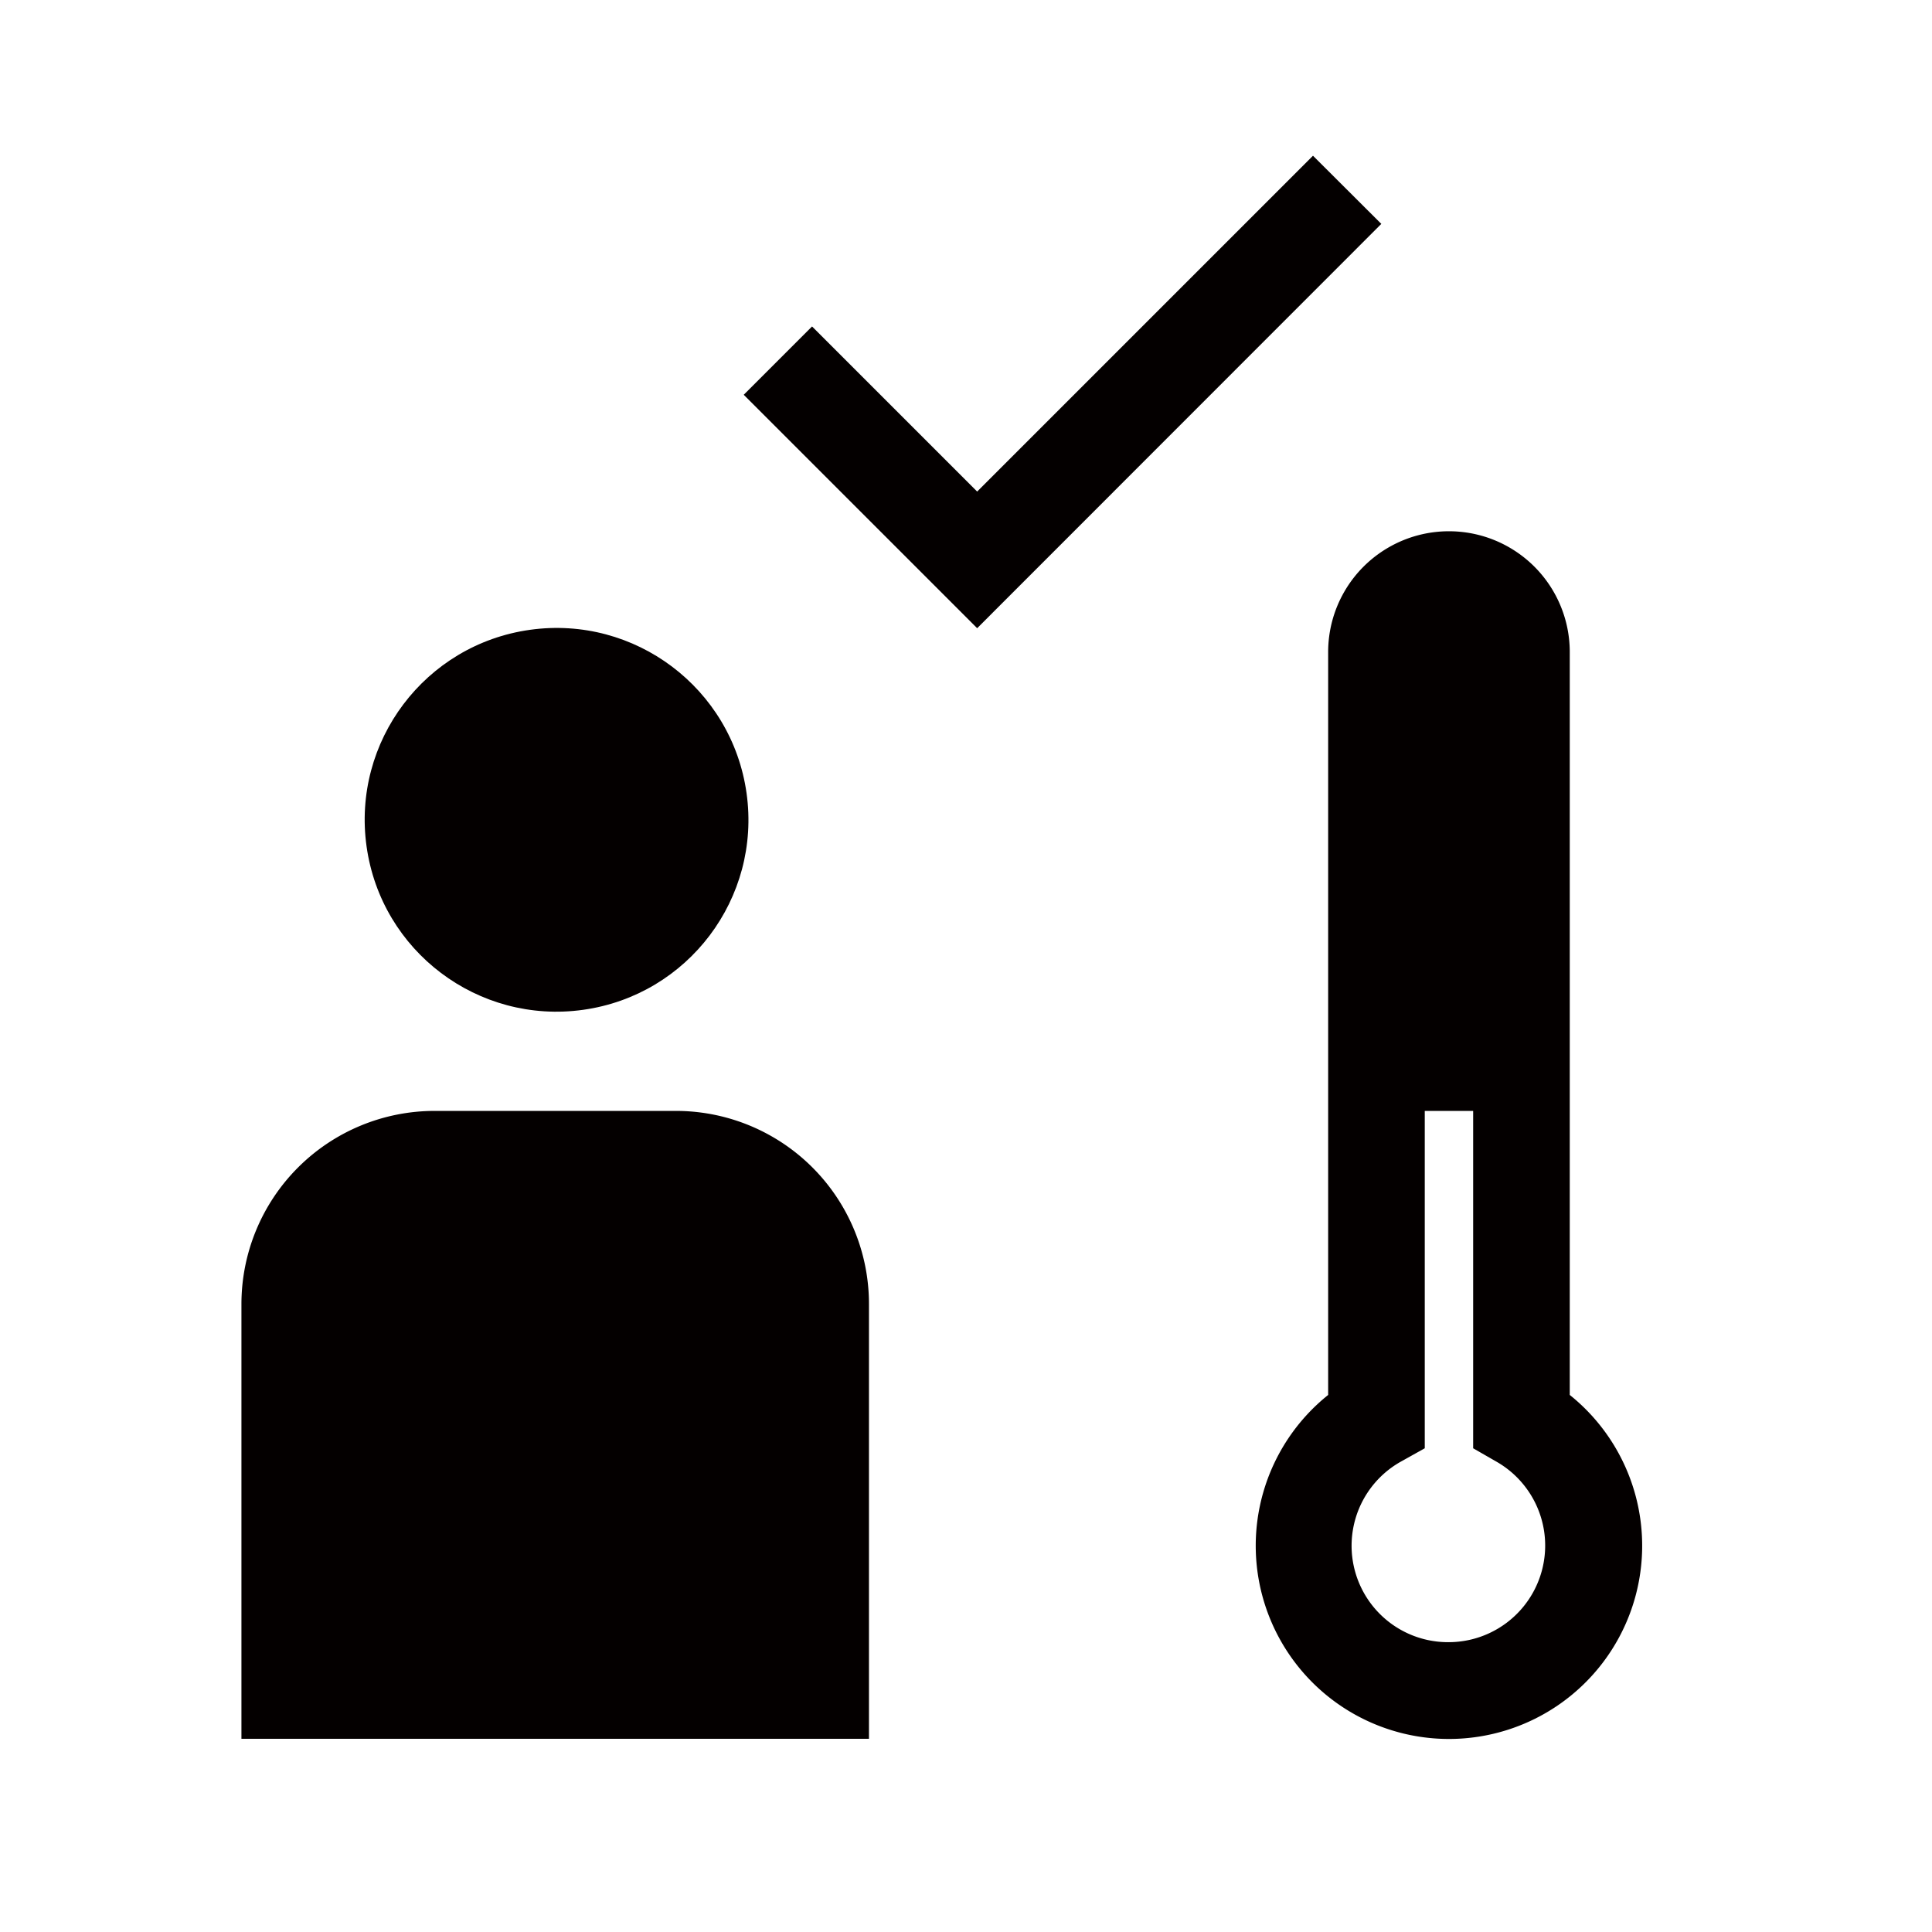
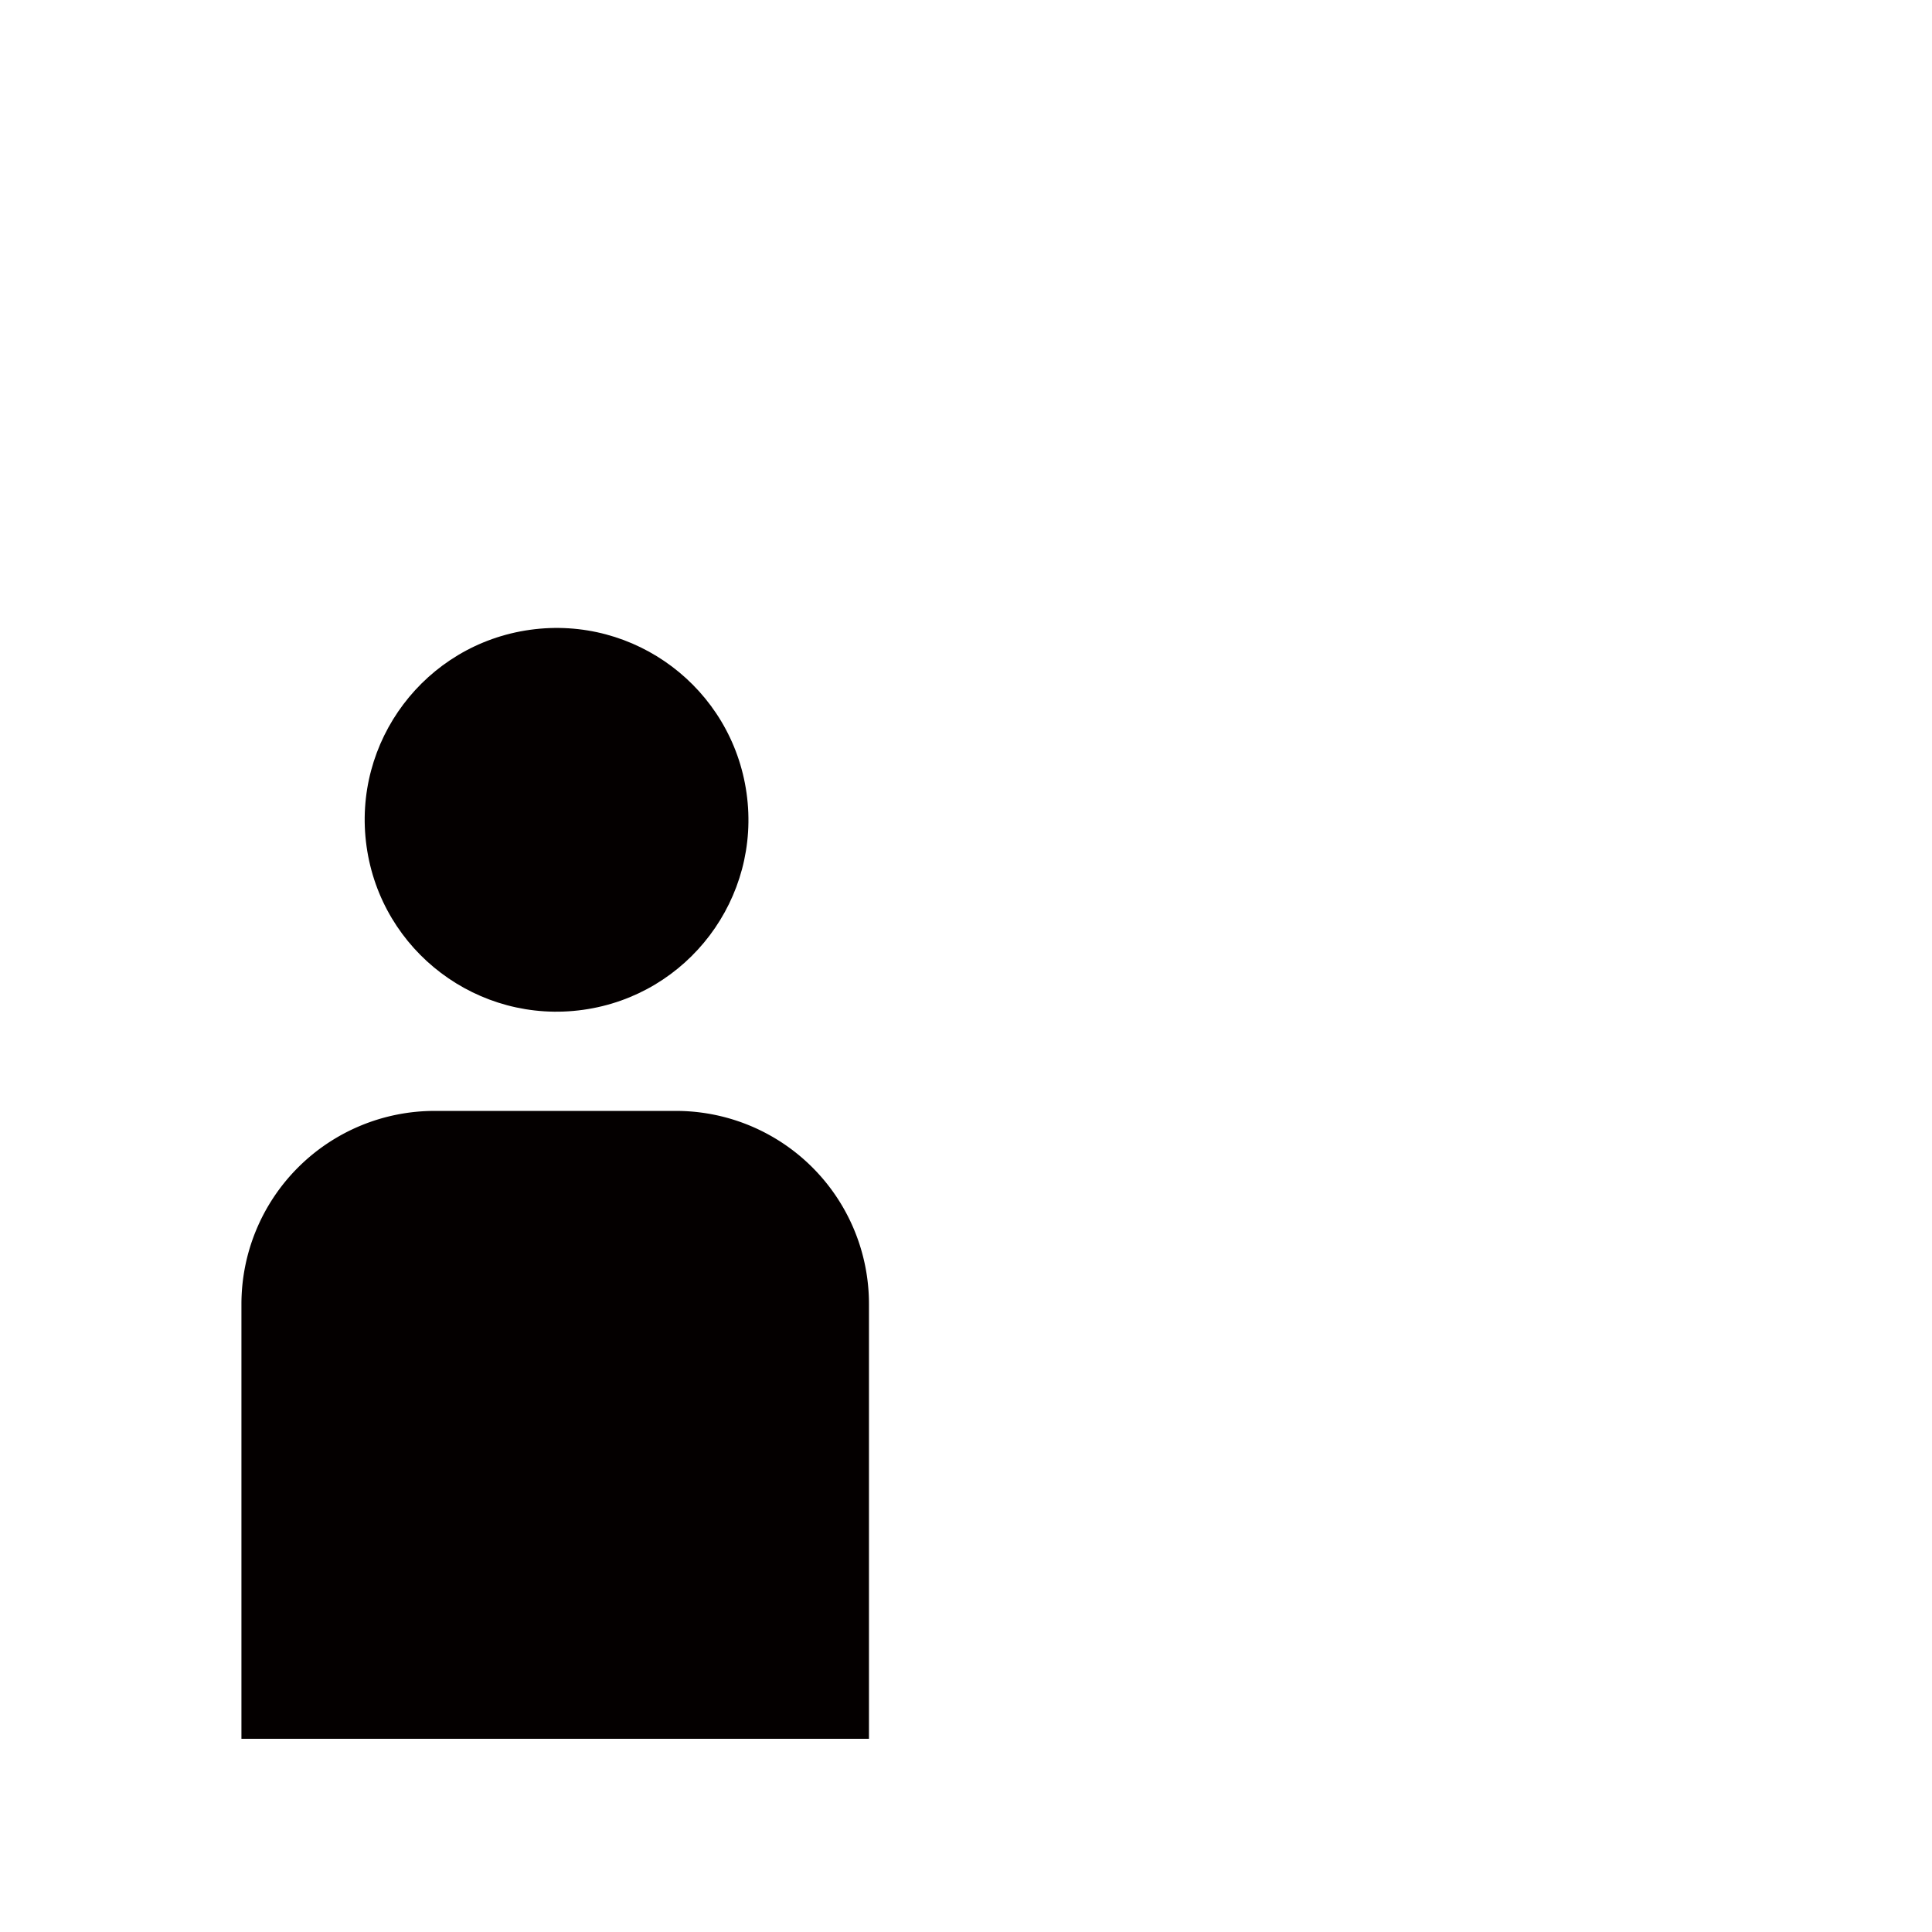
<svg xmlns="http://www.w3.org/2000/svg" viewBox="0 0 113.39 113.39">
  <defs>
    <style>.cls-1{fill:none;}.cls-2{fill:#040000;}</style>
  </defs>
  <title>アセット 21</title>
  <g id="レイヤー_2" data-name="レイヤー 2">
    <g id="レイヤー_1-2" data-name="レイヤー 1">
-       <rect class="cls-1" width="113.39" height="113.39" transform="translate(0 113.39) rotate(-90)" />
-       <path class="cls-2" d="M92.13,81.87V38.27a7.09,7.09,0,1,0-14.18,0v43.6a11.34,11.34,0,1,0,14.18,0ZM85,96.38a5.66,5.66,0,0,1-2.83-10.57L83.62,85V65.2h2.84V85l1.41.81A5.67,5.67,0,0,1,85,96.38Z" />
      <path class="cls-2" d="M39.68,65.2H25.51A11.34,11.34,0,0,0,14.17,76.54v25.51H51V76.54A11.33,11.33,0,0,0,39.68,65.2Z" />
      <circle class="cls-2" cx="32.67" cy="48.11" r="11.26" transform="translate(-6.36 5) rotate(-7.97)" />
-       <polygon class="cls-2" points="77.06 9.14 57.35 28.85 47.66 19.16 43.65 23.17 57.35 36.87 81.07 13.14 77.06 9.14" />
    </g>
  </g>
</svg>